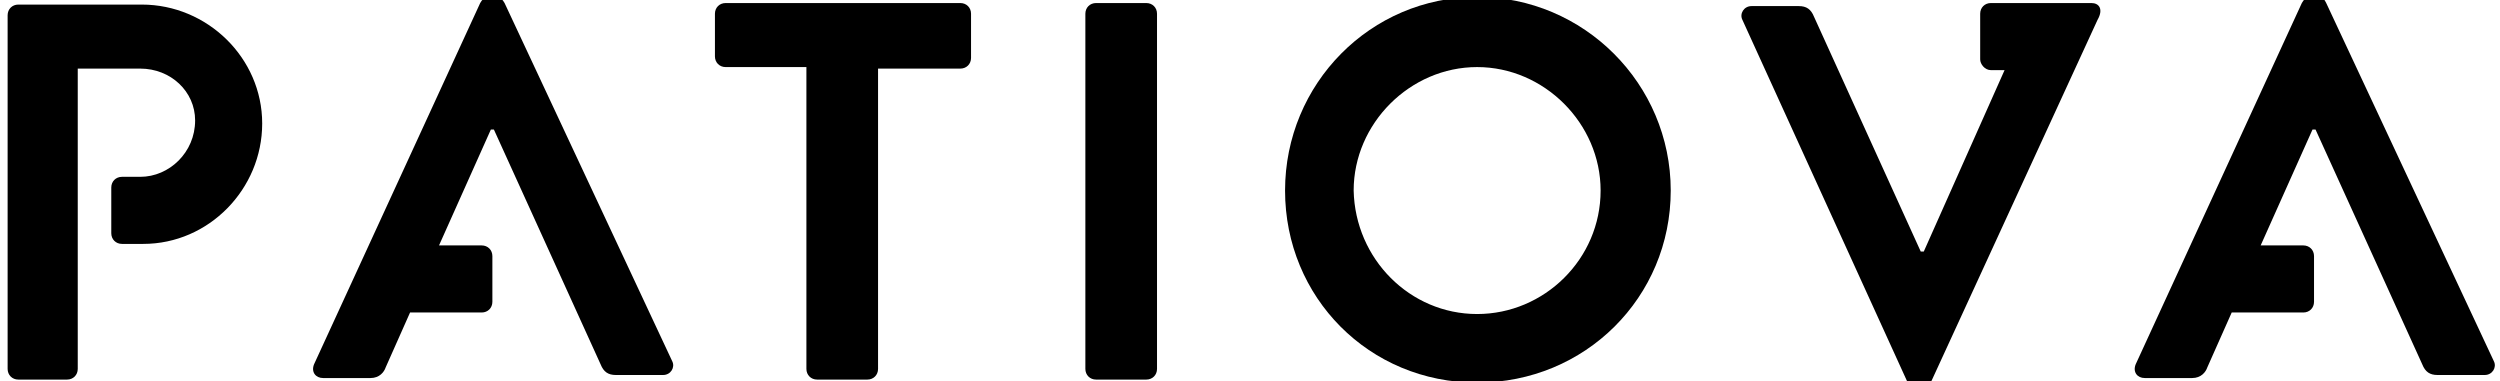
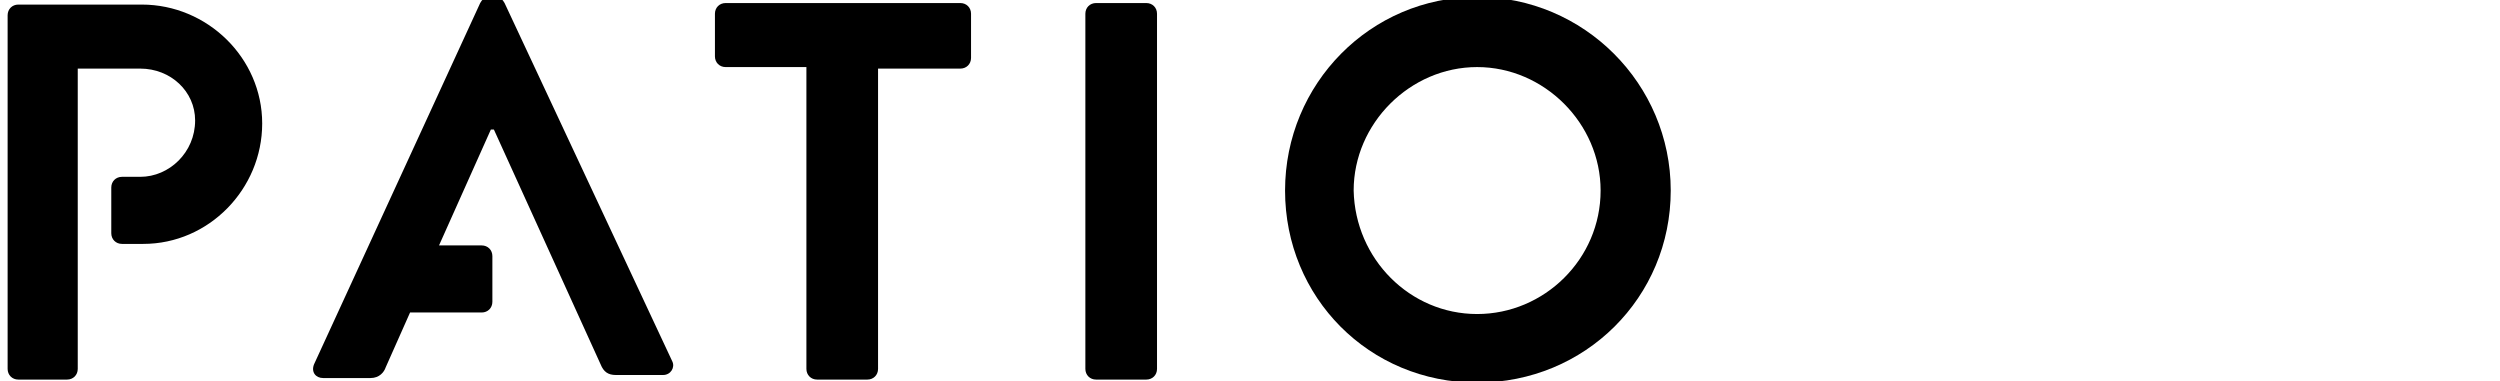
<svg xmlns="http://www.w3.org/2000/svg" viewBox="0 0 164 25">
  <path d="m.5 11.9v12.3c0 .4.3.7.7.7h3.2c.4 0 .7-.3.7-.7v-19.7h4.1c2 0 3.6 1.5 3.6 3.4 0 2.1-1.7 3.7-3.6 3.7h-1.2c-.4 0-.7.3-.7.7v3c0 .4.3.7.7.7h1.4c4.3 0 7.8-3.6 7.8-7.9s-3.6-7.8-7.9-7.8h-8.1c-.4 0-.7.3-.7.7z" />
-   <path d="m152.6.2c-.1-.2-.2-.4-.6-.4h-.4c-.3 0-.5.2-.6.4l-10.9 23.7c-.2.5.1.9.6.9h3.1c.6 0 .9-.4 1-.7l1.6-3.6h4.7c.4 0 .7-.3.7-.7v-3c0-.4-.3-.7-.7-.7h-2.8l3.4-7.6h.1.1l7 15.4c.2.5.5.7 1 .7h3.1c.5 0 .8-.5.6-.9z" />
  <path d="m53 4.4h-5.4c-.4 0-.7-.3-.7-.7v-2.8c0-.4.3-.7.7-.7h15.4c.4 0 .7.3.7.7v2.9c0 .4-.3.7-.7.7h-5.4v19.7c0 .4-.3.7-.7.7h-3.3c-.4 0-.7-.3-.7-.7v-19.8z" />
  <path d="m71.2.9c0-.4.3-.7.7-.7h3.3c.4 0 .7.3.7.7v23.3c0 .4-.3.7-.7.7h-3.3c-.4 0-.7-.3-.7-.7z" />
  <path d="m96.9-.2c7 0 12.7 5.7 12.7 12.7s-5.6 12.6-12.7 12.6-12.6-5.6-12.6-12.6 5.6-12.7 12.6-12.7m0 20.8c4.4 0 8.1-3.6 8.1-8.1 0-4.4-3.7-8.1-8.1-8.1s-8.1 3.7-8.1 8.1c.1 4.5 3.7 8.1 8.1 8.1" />
-   <path d="m137.2.2h-6.6c-.4 0-.7.3-.7.7v3c0 .3.3.7.7.7h.9l-5.3 11.9h-.1-.1l-7-15.4c-.2-.5-.5-.7-1-.7h-3.1c-.5 0-.8.5-.6.9l10.8 23.7c.1.2.2.4.6.4h.4c.3 0 .5-.2.6-.4l10.9-23.7c.4-.7.1-1.1-.4-1.1" />
  <path d="m33.1.2c-.1-.2-.3-.4-.6-.4h-.4c-.3 0-.5.2-.6.4l-10.9 23.7c-.2.5.1.9.6.9h3.1c.6 0 .9-.4 1-.7l1.6-3.6h4.7c.4 0 .7-.3.7-.7v-3c0-.4-.3-.7-.7-.7h-2.8l3.4-7.6h.1.1l7 15.4c.2.5.5.7 1 .7h3.1c.5 0 .8-.5.6-.9z" />
</svg>